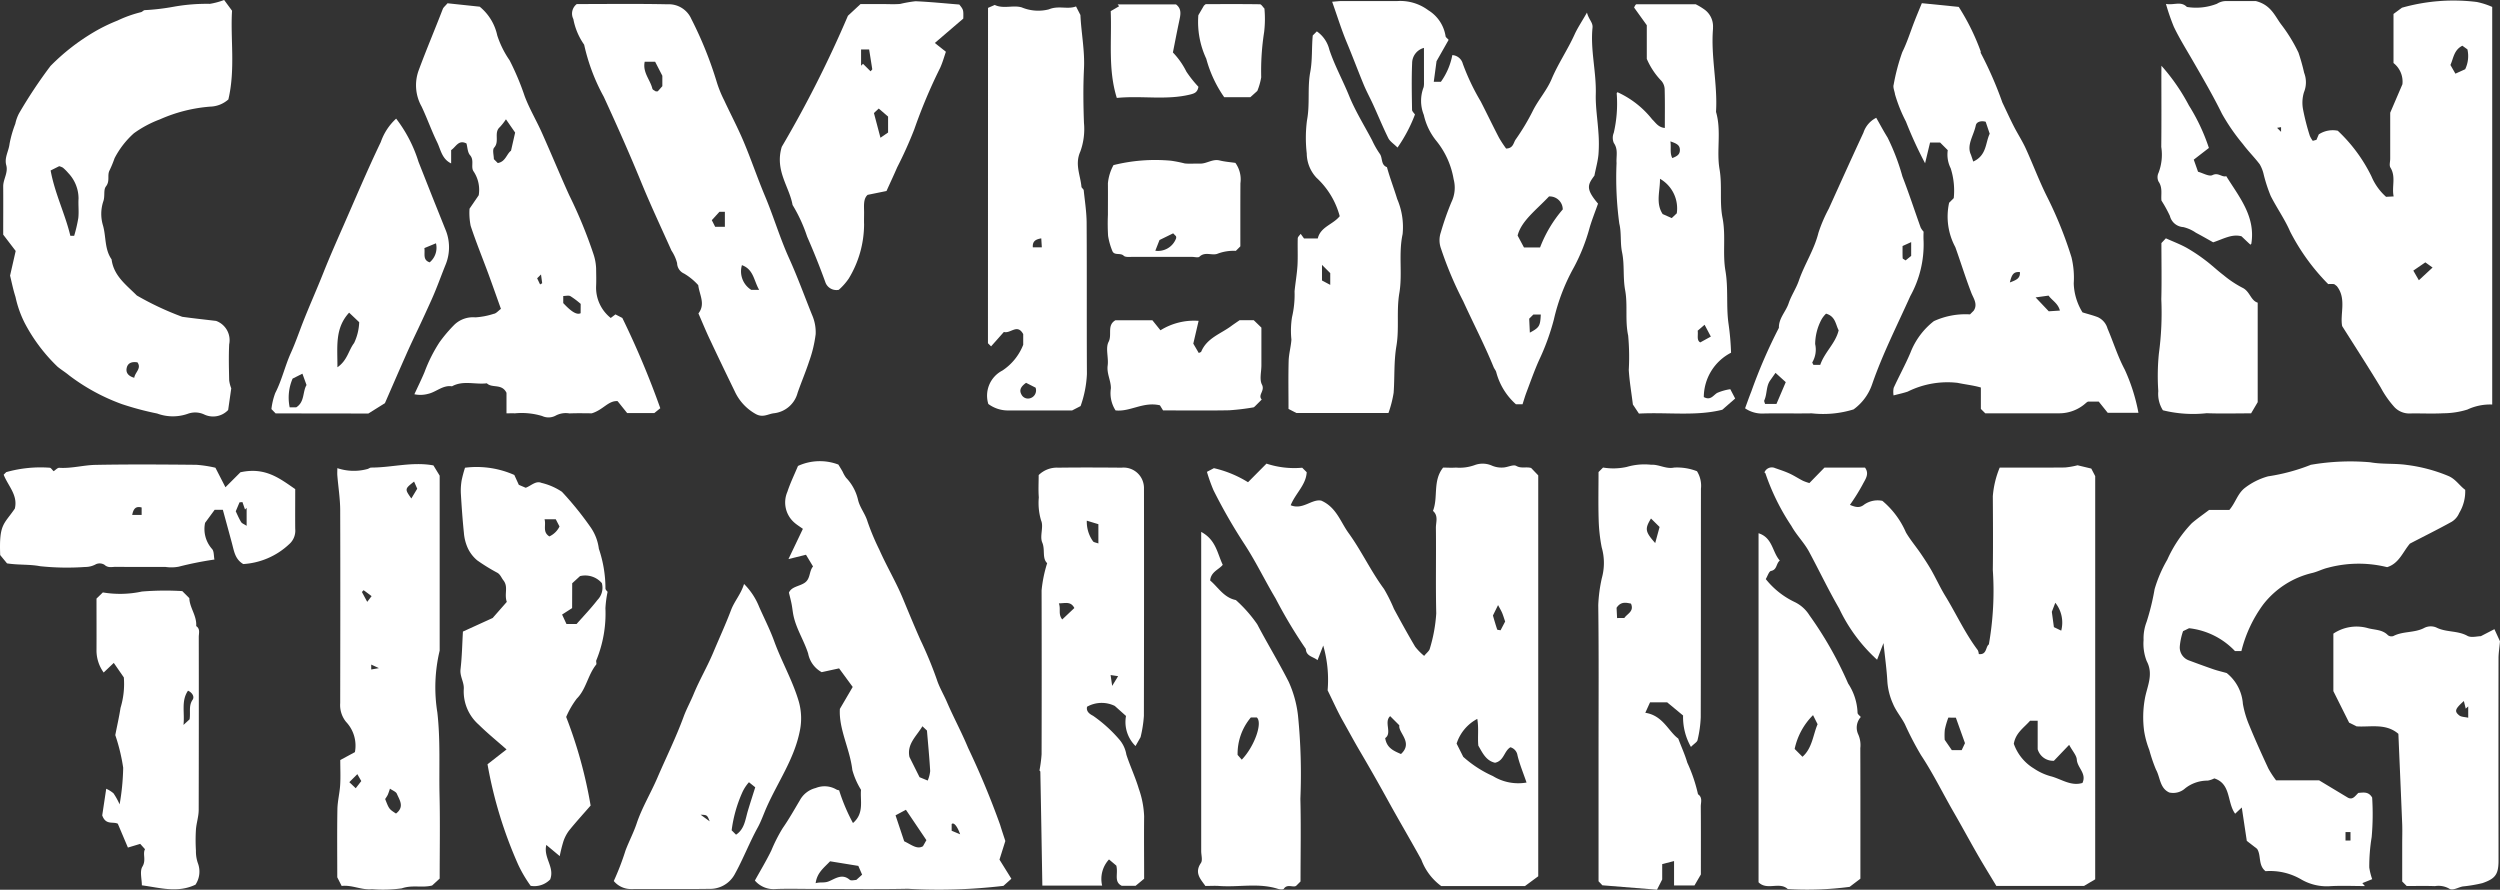
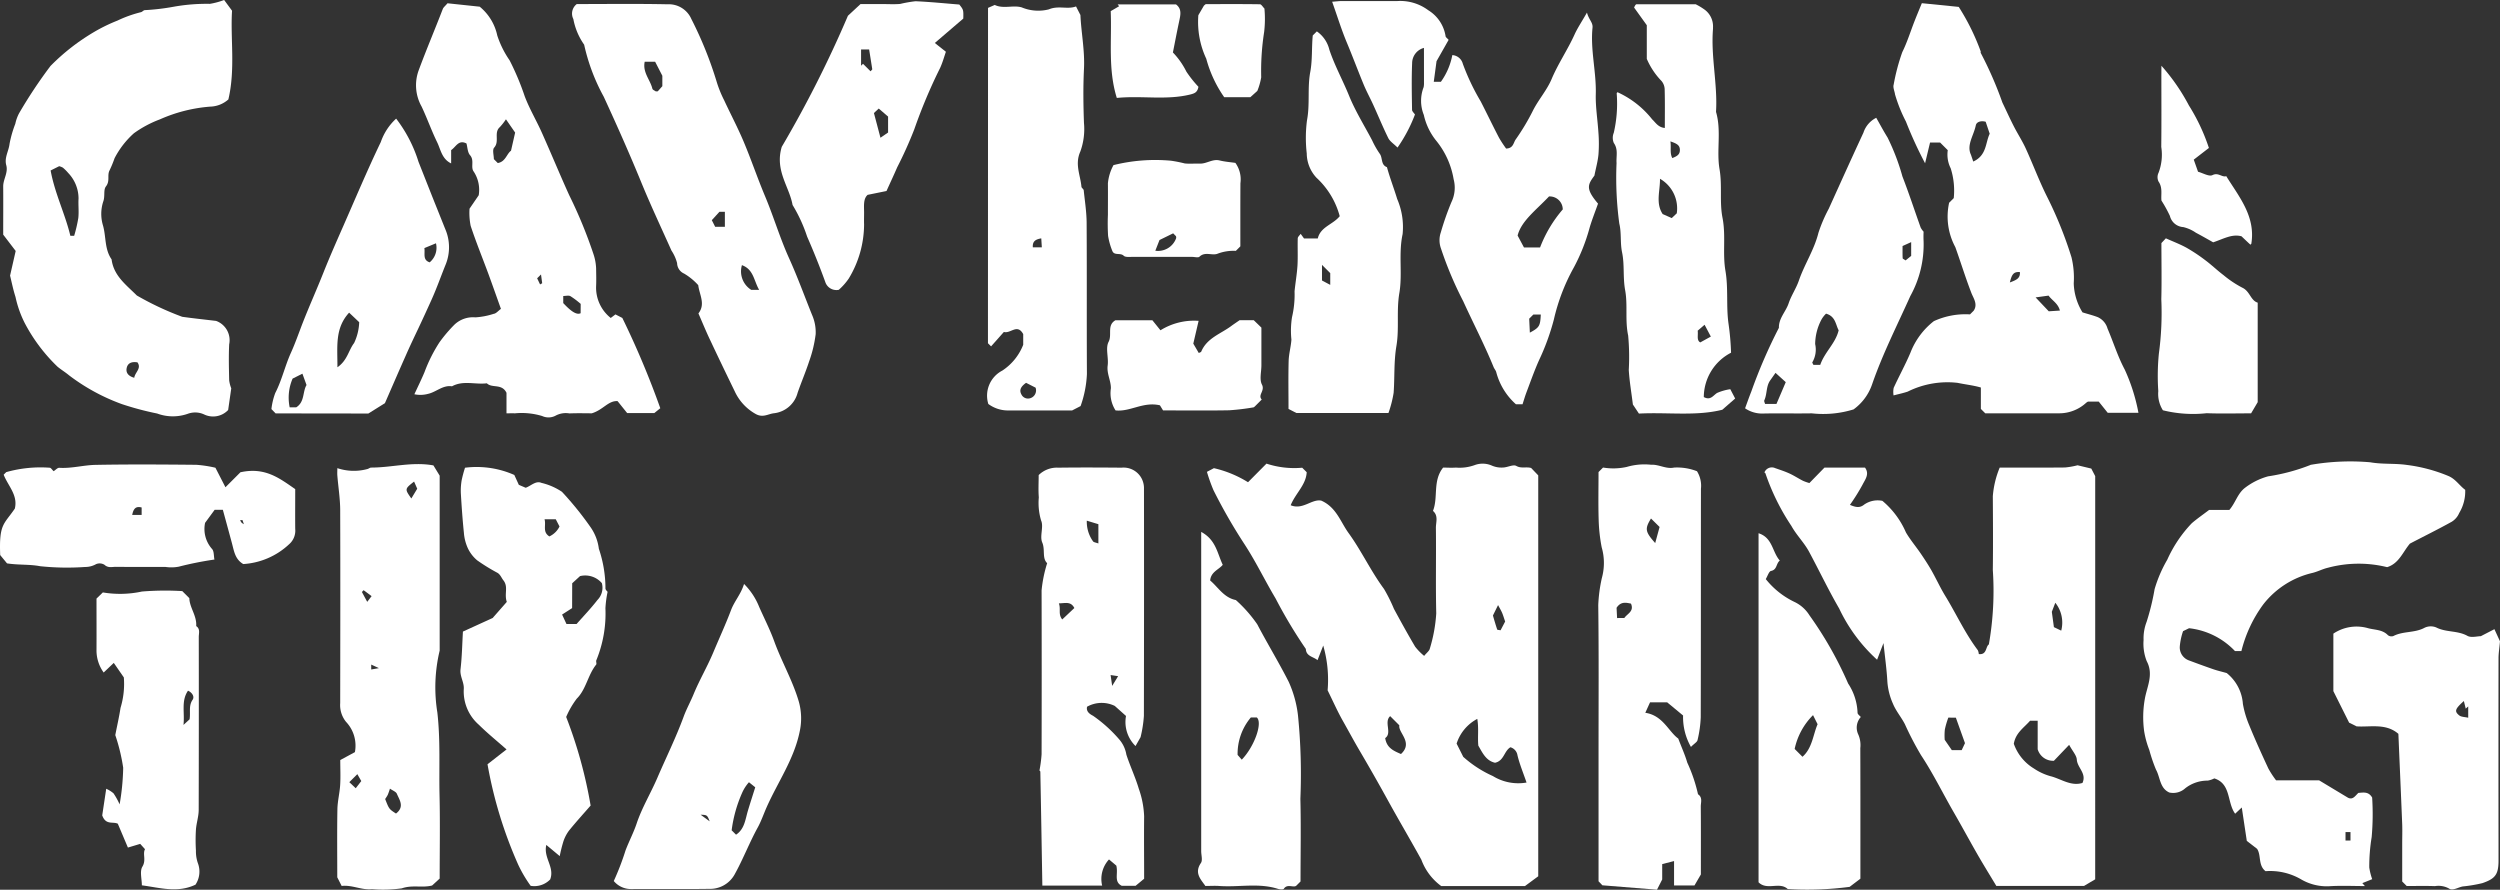
<svg xmlns="http://www.w3.org/2000/svg" width="170.871" height="60.81" viewBox="0 0 170.871 60.81">
  <rect x="0" y="0" width="170.871" height="60.81" fill="#333333" stroke="none" />
  <g id="Group_266" data-name="Group 266" transform="translate(-800.748 -28.062)">
    <path id="Path_127" data-name="Path 127" d="M890.8,73.182c-.3-.244-.78-.264-.8-.764a33.1,33.1,0,0,1-2.069-3.455c-.721-1.209-1.33-2.481-2.1-3.669a37,37,0,0,1-2.144-3.729,11.592,11.592,0,0,1-.447-1.253l.477-.252a7.667,7.667,0,0,1,2.331.962l1.262-1.272a6.052,6.052,0,0,0,2.442.28l.307.307c-.044.868-.765,1.442-1.095,2.257.825.342,1.44-.445,2.09-.315,1.03.452,1.311,1.448,1.863,2.21.886,1.222,1.522,2.608,2.426,3.827a10.957,10.957,0,0,1,.678,1.36c.47.869.947,1.735,1.45,2.586a3.941,3.941,0,0,0,.616.629c.167-.209.354-.339.388-.5a10.409,10.409,0,0,0,.438-2.4c-.046-1.952,0-3.907-.024-5.86,0-.383.182-.821-.2-1.149.37-.936-.032-2.05.694-2.961.276,0,.579.021.879,0a3.022,3.022,0,0,0,1.269-.167,1.562,1.562,0,0,1,1.188.033,1.658,1.658,0,0,0,.766.129c.308-.009.69-.227.9-.108.347.194.666.04,1.014.14l.485.506v27.4l-.905.668h-5.727a3.909,3.909,0,0,1-1.356-1.8c-.753-1.368-1.549-2.712-2.3-4.079q-.947-1.721-1.945-3.416c-.384-.655-.747-1.333-1.124-2-.36-.635-.655-1.306-1.038-2.081a8.484,8.484,0,0,0-.3-3.061Zm9.96,6.61a7.782,7.782,0,0,0,2.025,1.313,3.306,3.306,0,0,0,2.3.443c-.227-.664-.475-1.254-.621-1.868a.672.672,0,0,0-.482-.544c-.438.261-.434.929-1.051,1.059-.619-.137-.864-.693-1.142-1.17-.058-.594.04-1.168-.071-1.829a2.912,2.912,0,0,0-1.413,1.69ZM896.5,79.6c.866-.792-.21-1.467-.108-1.962l-.628-.628c-.449.4.156,1.158-.34,1.5.1.653.542.861,1.076,1.087Zm6.635-10.175-.347.706c.1.35.189.656.291.956.011.032.118.03.23.055l.314-.6c-.076-.219-.128-.4-.2-.575s-.175-.34-.284-.548Z" fill="#fff" />
    <path id="Path_128" data-name="Path 128" d="M943.951,88.162l-.763.452h-5.994c-.407-.678-.847-1.388-1.264-2.111-.557-.968-1.086-1.952-1.644-2.918-.751-1.3-1.407-2.653-2.24-3.91a21.164,21.164,0,0,1-1.1-2.112c-.247-.484-.608-.893-.82-1.409a4.475,4.475,0,0,1-.379-1.493c-.043-.823-.16-1.642-.265-2.646l-.438,1.139a11.172,11.172,0,0,1-2.591-3.5c-.736-1.269-1.364-2.591-2.057-3.88-.336-.625-.867-1.144-1.209-1.765a15.379,15.379,0,0,1-1.772-3.585c-.007-.029-.046-.049-.071-.073a.544.544,0,0,1,.733-.294c.329.116.663.223.979.368s.612.342.925.5a3.213,3.213,0,0,0,.436.153l1.03-1.056h2.771c.329.448,0,.824-.175,1.18a13.8,13.8,0,0,1-.855,1.368c.389.162.668.23.973-.02a1.612,1.612,0,0,1,1.245-.256,5.829,5.829,0,0,1,1.609,2.157c.291.5.677.954,1.007,1.437.254.372.5.748.726,1.139.33.581.607,1.194.955,1.763.753,1.23,1.351,2.552,2.224,3.71a.73.73,0,0,1,.068.266c.563.072.459-.511.688-.659a21.176,21.176,0,0,0,.271-5.088c.022-1.68.011-3.36,0-5.04a6.381,6.381,0,0,1,.471-1.958c1.512,0,2.986.008,4.459-.007a5.293,5.293,0,0,0,.862-.151l.938.225.268.516Zm-5.565-9.273a3.218,3.218,0,0,0,1.379,1.7,3.869,3.869,0,0,0,1.116.52c.732.18,1.4.712,2.2.466.3-.65-.349-1.034-.386-1.594-.019-.29-.282-.564-.524-1.01l-1.04,1.088a1.093,1.093,0,0,1-1.111-.789V77.323H939.5c-.411.472-.982.821-1.109,1.566Zm-4.472-1.779a5.46,5.46,0,0,0-.239.817,3.986,3.986,0,0,0-.009.7l.487.707h.673l.225-.479-.623-1.741Zm7.31-7.849-.237.618.142,1.046.5.24a2.169,2.169,0,0,0-.4-1.9Z" fill="#fff" />
-     <path id="Path_129" data-name="Path 129" d="M959.074,37.619l.158-.372a1.74,1.74,0,0,1,1.3-.249,10.72,10.72,0,0,1,2.3,3.116,3.88,3.88,0,0,0,1,1.4l.518-.027c-.142-.668.173-1.333-.221-1.973-.092-.149-.014-.4-.014-.609V35.766l.835-1.947a1.614,1.614,0,0,0-.61-1.449V29.015l.579-.426a12.923,12.923,0,0,1,5.112-.392,5.106,5.106,0,0,1,1.056.339V55.711a3.65,3.65,0,0,0-1.7.345,5.647,5.647,0,0,1-1.642.252c-.752.04-1.508,0-2.262.013a1.394,1.394,0,0,1-1.064-.417,6.7,6.7,0,0,1-.952-1.354c-.833-1.377-1.707-2.729-2.636-4.2-.16-.822.318-1.884-.371-2.738-.092-.064-.141-.122-.2-.133a2.6,2.6,0,0,0-.385,0,14.492,14.492,0,0,1-2.6-3.591c-.358-.831-.911-1.609-1.328-2.434A10.316,10.316,0,0,1,955.471,40a2.441,2.441,0,0,0-.273-.706c-.359-.478-.79-.9-1.148-1.381a13.725,13.725,0,0,1-1.436-2.079c-.622-1.264-1.328-2.471-2.03-3.688-.428-.741-.887-1.477-1.257-2.252a14.874,14.874,0,0,1-.54-1.564c.554.1,1.021-.209,1.431.207a3.912,3.912,0,0,0,2.058-.219,1.168,1.168,0,0,1,.648-.184h2c1.069.266,1.318,1.059,1.771,1.639a10.792,10.792,0,0,1,1.15,1.886,13.7,13.7,0,0,1,.388,1.381,1.8,1.8,0,0,1-.014,1.331,2.468,2.468,0,0,0-.055,1.2,15.9,15.9,0,0,0,.453,1.764,1.617,1.617,0,0,0,.206.353Zm10.165-4.825a2.08,2.08,0,0,0,.154-1.357l-.347-.25c-.588.3-.606.868-.815,1.316l.341.594Zm-2.723,13.2-.822.564.379.659.937-.869Zm-9.861-8.922v-.32l-.272.047Z" fill="#fff" />
    <path id="Path_130" data-name="Path 130" d="M953.944,72.561h-.44A5.1,5.1,0,0,0,950.368,71l-.411.2a4.335,4.335,0,0,0-.225,1.063.945.945,0,0,0,.59.924c.564.211,1.129.419,1.7.616.271.094.552.159.917.261a2.963,2.963,0,0,1,1.107,2.107,6.75,6.75,0,0,0,.434,1.462c.409,1,.852,1.977,1.306,2.953a6.483,6.483,0,0,0,.528.81h2.94l1.965,1.183c.338.181.5-.121.72-.324.332-.019.687-.115.942.319a17.8,17.8,0,0,1-.033,2.7,12.431,12.431,0,0,0-.164,2.078,4.234,4.234,0,0,0,.2.8l-.675.271.176.2c-.82,0-1.642-.041-2.459.013a3.471,3.471,0,0,1-1.871-.454,4.2,4.2,0,0,0-2.46-.576c-.522-.4-.284-1.095-.582-1.53l-.7-.541-.343-2.283-.453.427c-.565-.769-.267-2.045-1.425-2.415a1.571,1.571,0,0,1-.45.152,2.462,2.462,0,0,0-1.537.524,1.216,1.216,0,0,1-1.093.287c-.654-.3-.613-1.038-.906-1.563a10.884,10.884,0,0,1-.458-1.347,6.221,6.221,0,0,1-.351-1.282,7.146,7.146,0,0,1,.046-2.2c.142-.835.619-1.665.131-2.582a3.245,3.245,0,0,1-.216-1.443,3.133,3.133,0,0,1,.207-1.244,16.376,16.376,0,0,0,.546-2.234,9,9,0,0,1,.865-2.013,8.81,8.81,0,0,1,1.673-2.491c.345-.3.731-.564,1.187-.912h1.383c.412-.472.547-1.077,1.024-1.476a4.607,4.607,0,0,1,1.621-.82,13.233,13.233,0,0,0,2.867-.765.219.219,0,0,1,.09-.03,15.88,15.88,0,0,1,4.019-.168c.841.149,1.669.064,2.49.18a10.9,10.9,0,0,1,2.868.761c.5.216.75.658,1.143.943a2.856,2.856,0,0,1-.409,1.582,1.286,1.286,0,0,1-.513.6c-.943.524-1.91,1-2.856,1.494-.488.572-.747,1.361-1.56,1.609a8.1,8.1,0,0,0-4.046.041c-.369.085-.714.275-1.082.359a5.993,5.993,0,0,0-3.331,2.139A9.045,9.045,0,0,0,953.944,72.561ZM961.4,85.512v-.58h-.34v.58Z" fill="#fff" />
    <path id="Path_131" data-name="Path 131" d="M801.436,46.9l.384-1.685-.853-1.116c0-1.1.008-2.193,0-3.287-.005-.5.351-.942.209-1.458s.169-.965.224-1.456a7.629,7.629,0,0,1,.394-1.374,2.762,2.762,0,0,1,.256-.715,32.393,32.393,0,0,1,2.149-3.237,14.484,14.484,0,0,1,3.036-2.357,11.377,11.377,0,0,1,1.539-.745,8.364,8.364,0,0,1,1.614-.577c.089-.023.162-.128.249-.138a15.224,15.224,0,0,0,1.966-.23,12.8,12.8,0,0,1,2.49-.2,5,5,0,0,0,.974-.264l.541.734c-.12,1.892.238,3.991-.251,6.063a1.946,1.946,0,0,1-1.242.492,10.439,10.439,0,0,0-3.441.872,7.56,7.56,0,0,0-1.772.947,5.928,5.928,0,0,0-1.323,1.707,8.117,8.117,0,0,1-.364.877c-.139.328.057.688-.224,1.049-.191.245-.047.668-.189,1.042a2.725,2.725,0,0,0-.017,1.621c.223.77.1,1.628.59,2.324.141,1.126,1.007,1.751,1.726,2.47a20.159,20.159,0,0,0,3.1,1.455c.753.106,1.511.186,2.317.282a1.4,1.4,0,0,1,.894,1.6c-.04.821-.018,1.645,0,2.468a2.312,2.312,0,0,0,.142.54l-.212,1.481a1.416,1.416,0,0,1-1.662.294,1.46,1.46,0,0,0-1.094-.036,3.085,3.085,0,0,1-2.1-.019,20.286,20.286,0,0,1-2.409-.642,13.632,13.632,0,0,1-3.609-1.967c-.25-.209-.532-.379-.784-.586a11.563,11.563,0,0,1-2.243-2.982,7.291,7.291,0,0,1-.633-1.789C801.649,47.866,801.55,47.364,801.436,46.9Zm2.772-7.186c.287,1.574.994,2.975,1.348,4.463h.262a9.98,9.98,0,0,0,.282-1.211c.049-.438-.01-.887.016-1.329a2.53,2.53,0,0,0-.708-1.755,3.032,3.032,0,0,0-.362-.361,1.088,1.088,0,0,0-.253-.1Zm5.715,14.172c.049-.38.518-.641.218-1.058-.341-.055-.639.015-.727.355-.081.311.056.571.509.7Z" fill="#fff" />
-     <path id="Path_132" data-name="Path 132" d="M854.638,66.274l.986-2.066c-.221-.16-.426-.284-.6-.441a1.825,1.825,0,0,1-.46-2.089c.195-.6.477-1.173.725-1.769a3.573,3.573,0,0,1,2.76-.095c.1.163.2.325.293.489a2.12,2.12,0,0,0,.236.414,3.224,3.224,0,0,1,.817,1.515c.125.532.494.947.649,1.483a16.3,16.3,0,0,0,.807,1.924c.5,1.133,1.141,2.2,1.613,3.343.387.937.776,1.873,1.185,2.8a27.362,27.362,0,0,1,1.129,2.724c.167.525.473,1.032.7,1.558.451,1.048,1,2.054,1.435,3.108a56.576,56.576,0,0,1,2.191,5.263c.109.364.233.724.357,1.108l-.4,1.272.813,1.308-.542.486a37.711,37.711,0,0,1-6.539.2c-2.193.044-4.388.01-6.582.01-.823,0-1.646-.024-2.468.008a1.673,1.673,0,0,1-1.4-.581c.368-.665.778-1.344,1.124-2.055a10.893,10.893,0,0,1,.778-1.529c.424-.607.788-1.256,1.164-1.888a1.7,1.7,0,0,1,1.093-.853,1.6,1.6,0,0,1,1.417.105.621.621,0,0,0,.181.051,12.71,12.71,0,0,0,.947,2.238c.788-.67.479-1.547.551-2.269a5.19,5.19,0,0,1-.594-1.354c-.168-1.454-.933-2.785-.852-4.178l.877-1.5-.931-1.27-1.19.259a1.841,1.841,0,0,1-.924-1.274c-.279-.88-.8-1.658-1-2.577-.055-.255-.077-.511-.124-.765s-.114-.5-.19-.819c.174-.41.7-.426,1.063-.664.424-.277.3-.786.585-1.126l-.482-.8Zm8.27,13.526.69,1.382.558.23a2.262,2.262,0,0,0,.168-.65c-.053-.926-.143-1.85-.22-2.768l-.311-.294c-.4.678-1.074,1.211-.885,2.1Zm-6.416,8.629c.321-.1.568,0,.888-.123.436-.169.915-.57,1.443-.113.1.083.326.012.449.012l.4-.361-.259-.6-1.93-.314c-.417.442-.894.777-.987,1.5Zm7.574-2.944-1.4-2.076-.709.379.592,1.774c.51.243.88.575,1.282.338Zm2.306-.4c-.188-.547-.437-.846-.58-.7v.457Z" fill="#fff" />
    <path id="Path_133" data-name="Path 133" d="M834.986,49.173c-.295-.824-.567-1.6-.852-2.378-.406-1.1-.851-2.186-1.218-3.3a4.458,4.458,0,0,1-.076-1.17l.628-.919a2.273,2.273,0,0,0-.337-1.608c-.238-.3.06-.771-.257-1.13-.171-.194-.171-.538-.243-.8-.549-.278-.711.23-1.048.454v.909c-.634-.3-.717-.957-.956-1.446-.386-.791-.683-1.634-1.061-2.437a2.969,2.969,0,0,1-.222-2.423c.525-1.428,1.121-2.827,1.667-4.246.045-.118.167-.207.324-.393l2.2.233a3.468,3.468,0,0,1,1.2,1.967,6.533,6.533,0,0,0,.844,1.7,17.924,17.924,0,0,1,1.031,2.453c.323.857.8,1.656,1.175,2.495.634,1.416,1.224,2.852,1.866,4.265a31.738,31.738,0,0,1,1.664,4.044,3.473,3.473,0,0,1,.176.952c.006.411.019.823,0,1.234a2.644,2.644,0,0,0,1,2.166l.322-.244.471.243a59.4,59.4,0,0,1,2.594,6.169l-.409.332h-1.855l-.656-.817c-.632-.044-.987.6-1.761.833-.371,0-.952-.017-1.532.007a1.467,1.467,0,0,0-.966.166,1.035,1.035,0,0,1-.893.013,4.822,4.822,0,0,0-1.879-.183c-.169-.015-.341,0-.561,0V54.909c-.322-.655-.984-.294-1.342-.649-.792.1-1.619-.217-2.383.206-.628-.1-1.074.393-1.642.517a2,2,0,0,1-.929.026c.245-.531.483-1.012.69-1.506a10.316,10.316,0,0,1,1.025-2.045,9.848,9.848,0,0,1,1.022-1.205,1.837,1.837,0,0,1,1.431-.5,5.047,5.047,0,0,0,1.252-.241C834.659,49.493,834.8,49.308,834.986,49.173Zm.343-12.957a4.163,4.163,0,0,1-.419.535c-.43.378,0,.974-.386,1.4-.136.149-.022.525-.022.786l.268.268c.53-.084.607-.628.905-.842l.282-1.24Zm5.108,12.616a5.66,5.66,0,0,0-.7-.527c-.123-.068-.316-.012-.492-.012v.484c.56.6.924.821,1.188.694Zm-2.976-1.749.2.419.145-.081-.081-.6Z" fill="#fff" />
    <path id="Path_134" data-name="Path 134" d="M935.4,49.544l.245-.245c.3-.441-.019-.86-.154-1.207-.4-1.034-.727-2.1-1.1-3.139a4.4,4.4,0,0,1-.423-3.034l.316-.316a5.041,5.041,0,0,0-.209-2.037,2.085,2.085,0,0,1-.2-1.239l-.522-.522h-.689l-.34,1.416a27.925,27.925,0,0,1-1.309-2.851,10.186,10.186,0,0,1-.744-1.852c-.03-.225-.154-.475-.094-.67a13.849,13.849,0,0,1,.589-2.222c.336-.678.56-1.411.837-2.118.15-.383.309-.763.5-1.228l2.522.253a15.413,15.413,0,0,1,1.5,3.041c.011.03-.012.077,0,.1a25.651,25.651,0,0,1,1.482,3.394c.261.543.509,1.092.783,1.628.26.51.576.994.814,1.513.5,1.093.919,2.227,1.458,3.3a27.072,27.072,0,0,1,1.67,4.142,5.937,5.937,0,0,1,.153,1.776,3.983,3.983,0,0,0,.6,1.986c.376.116.717.2,1.043.326a1.216,1.216,0,0,1,.666.778c.4.932.694,1.9,1.174,2.8a12.612,12.612,0,0,1,.939,2.959h-2.1l-.613-.765h-.736a.77.77,0,0,0-.129.085,2.714,2.714,0,0,1-1.861.715c-1.678.009-3.356,0-5.031,0l-.3-.3V54.548c-.522-.152-1.066-.208-1.6-.32a6.1,6.1,0,0,0-3.4.6c-.293.1-.6.163-.967.26a1.438,1.438,0,0,1,.009-.519c.37-.807.8-1.587,1.144-2.4a5.031,5.031,0,0,1,1.6-2.157,5.18,5.18,0,0,1,2.476-.462Zm.217-10.44c.932-.427.826-1.291,1.124-1.9l-.275-.82c-.289-.084-.621-.013-.675.245-.146.71-.647,1.349-.331,2.012Zm5.143,9.163-.882.122.9.95.761-.05c-.13-.5-.532-.685-.774-1.022Zm-2.641-.9c.472-.175.711-.29.688-.707-.447-.045-.565.188-.688.707Z" fill="#fff" />
    <path id="Path_135" data-name="Path 135" d="M898.073,31.335a1.084,1.084,0,0,0-.808,1.039c-.045,1.061-.021,2.125-.006,3.188,0,.11.128.218.2.326a10.346,10.346,0,0,1-1.192,2.26c-.27-.268-.521-.422-.631-.645-.379-.766-.7-1.559-1.058-2.338-.2-.433-.428-.851-.612-1.29-.4-.964-.764-1.946-1.168-2.911-.368-.878-.646-1.793-1-2.783.286-.021.474-.047.663-.048,1.269,0,2.537,0,3.806,0a3.2,3.2,0,0,1,2.1.628,2.535,2.535,0,0,1,1.183,1.767c0,.077.118.15.21.258l-.827,1.459-.189,1.407h.487a4.6,4.6,0,0,0,.781-1.824.793.793,0,0,1,.717.593A15.359,15.359,0,0,0,901.956,35c.42.82.818,1.651,1.243,2.468a8.039,8.039,0,0,0,.49.748c.5-.016.495-.4.653-.621a15.212,15.212,0,0,0,1.182-1.977c.374-.742.952-1.389,1.273-2.149.448-1.062,1.1-2.01,1.571-3.052.206-.452.489-.87.847-1.495.125.488.416.674.38,1.027-.155,1.525.264,3.02.223,4.544-.024.895.132,1.794.184,2.692A9.588,9.588,0,0,1,910,38.625c-.042.451-.168.893-.277,1.441-.463.627-.611.9.248,1.914-.2.563-.412,1.094-.574,1.64a12.846,12.846,0,0,1-1.087,2.736,13.445,13.445,0,0,0-1.359,3.55,15.913,15.913,0,0,1-1.012,2.775c-.323.722-.585,1.472-.866,2.213-.1.268-.179.544-.262.8h-.45a4.444,4.444,0,0,1-1.351-2.211c-.039-.119-.132-.22-.179-.337-.624-1.528-1.389-2.991-2.072-4.491a24.88,24.88,0,0,1-1.517-3.592,1.663,1.663,0,0,1-.015-1.123,19.113,19.113,0,0,1,.724-2.064,2.257,2.257,0,0,0,.15-1.566,5.63,5.63,0,0,0-1.165-2.6,4.292,4.292,0,0,1-.873-1.794,2.581,2.581,0,0,1-.01-1.9,1.407,1.407,0,0,0,.022-.3c0-.137,0-.274,0-.411Zm8.548,10.153c-.86.916-1.9,1.676-2.146,2.674l.434.814h1.1a8.751,8.751,0,0,1,1.551-2.6.891.891,0,0,0-.94-.887ZM905.55,49.56l-.284.284.044.954c.654-.352.71-.449.749-1.238Z" fill="#fff" />
    <path id="Path_136" data-name="Path 136" d="M848.484,49.483c.5-.638.069-1.266-.012-1.93a4.085,4.085,0,0,0-.965-.791.8.8,0,0,1-.48-.716,2.867,2.867,0,0,0-.386-.859c-.685-1.532-1.4-3.05-2.038-4.6-.815-1.994-1.689-3.959-2.591-5.916a13.308,13.308,0,0,1-1.338-3.555,4.448,4.448,0,0,1-.738-1.751.821.821,0,0,1,.234-1.026c2.031,0,4.115-.028,6.2.016A1.682,1.682,0,0,1,848,29.359a26.1,26.1,0,0,1,1.739,4.317,7.759,7.759,0,0,0,.5,1.231c.44.949.931,1.875,1.337,2.837.516,1.225.941,2.488,1.456,3.713.589,1.4,1.019,2.866,1.646,4.25.576,1.27,1.05,2.58,1.57,3.871a2.969,2.969,0,0,1,.25,1.323,8.677,8.677,0,0,1-.447,1.863c-.237.722-.536,1.422-.786,2.141a1.886,1.886,0,0,1-1.6,1.4c-.419.04-.768.341-1.287.041a3.392,3.392,0,0,1-1.408-1.529c-.554-1.14-1.106-2.282-1.644-3.429C849.036,50.79,848.785,50.174,848.484,49.483Zm-2.958-17.2h-.714c-.153.73.378,1.231.525,1.84.018.075.144.126.225.18.024.016.067,0,.144,0l.312-.351V33.24Zm7.11,15.593c-.368-.629-.375-1.4-1.178-1.691a1.493,1.493,0,0,0,.638,1.691Zm-2.344-4.313V42.537h-.37l-.523.574.229.451Z" fill="#fff" />
    <path id="Path_137" data-name="Path 137" d="M824.1,88.616l-.3-.592c0-1.492-.018-3.069.009-4.644.009-.555.154-1.107.189-1.664s.007-1.1.007-1.706l1-.541A2.362,2.362,0,0,0,824.4,77.4a1.819,1.819,0,0,1-.4-1.281c.007-4.388.014-8.776,0-13.165,0-.795-.13-1.589-.195-2.383-.013-.165,0-.331,0-.512a3.539,3.539,0,0,0,2.052.061c.091-.021.176-.1.264-.1,1.407,0,2.8-.414,4.251-.148l.427.7V72.528a10.792,10.792,0,0,0-.159,4.229c.217,1.9.107,3.788.15,5.68s.009,3.771.009,5.673l-.518.475c-.665.174-1.352-.058-2.069.194a9.312,9.312,0,0,1-2.04.059C825.454,88.908,824.806,88.53,824.1,88.616Zm3.713-4.948c.6-.464.24-.924.061-1.351-.061-.145-.288-.221-.474-.353a4.4,4.4,0,0,1-.15.426,2.577,2.577,0,0,1-.177.283c.267.687.267.687.741.994Zm1.052-21.54.4-.663-.215-.489c-.645.506-.645.508-.19,1.153Zm-4.241,19.394.438.415.379-.491-.269-.472ZM825.6,68.4l-.117.123.363.674.3-.39Zm.52,5.085v.335l.526-.092Z" fill="#fff" />
    <path id="Path_138" data-name="Path 138" d="M916.321,79.113a4.114,4.114,0,0,1-.537-2.148l-1.088-.9h-1.17l-.325.715c1.208.183,1.579,1.271,2.253,1.762.24.632.466,1.126.616,1.642a10.617,10.617,0,0,1,.734,2.164c.329.22.188.557.19.844.013,1.542.006,3.083.006,4.637l-.439.755h-1.394v-1.67l-.81.207v1.05l-.357.7-3.733-.3-.261-.275v-9c0-3.289.023-6.578-.02-9.866a10.226,10.226,0,0,1,.247-1.864,3.862,3.862,0,0,0-.013-2.1,11.516,11.516,0,0,1-.206-1.866c-.033-1.094-.009-2.189-.009-3.273l.309-.309a4.258,4.258,0,0,0,1.616-.041,4.291,4.291,0,0,1,1.681-.149c.519-.033,1.012.309,1.559.192a3.731,3.731,0,0,1,1.563.249,1.875,1.875,0,0,1,.272,1.2c-.007,5.207,0,10.415-.014,15.622a8,8,0,0,1-.219,1.553C916.745,78.779,916.555,78.878,916.321,79.113ZM913.591,63.5c-.434.714-.4.9.287,1.68l.3-1.1Zm-1.822,6.8c.194-.293.686-.448.454-.981-.35-.076-.7-.152-.985.285l.035.7Z" fill="#fff" />
    <path id="Path_139" data-name="Path 139" d="M876.071,88.592h-4.08c-.044-2.609-.087-5.193-.137-7.777,0-.053-.074-.1-.061-.086a8.984,8.984,0,0,0,.146-1.115q.015-5.6,0-11.2a9.022,9.022,0,0,1,.381-1.86c-.361-.34-.123-.917-.336-1.412-.187-.433.113-1.079-.079-1.506a4.2,4.2,0,0,1-.156-1.578c-.04-.509-.009-1.023-.009-1.526a1.778,1.778,0,0,1,1.346-.505c1.438-.019,2.877-.013,4.315,0a1.394,1.394,0,0,1,1.4.788,1.463,1.463,0,0,1,.136.558q.011,7.809-.006,15.618a8.39,8.39,0,0,1-.227,1.455l-.345.607a2.3,2.3,0,0,1-.65-2.056l-.769-.687a2.042,2.042,0,0,0-1.892.055c-.083.348.219.521.412.622a9.584,9.584,0,0,1,1.792,1.619,2.109,2.109,0,0,1,.481,1.033c.253.781.609,1.526.846,2.321a6.339,6.339,0,0,1,.369,1.9c-.016,1.4,0,2.808,0,4.262l-.583.483h-.947c-.558-.278-.229-.824-.371-1.38l-.5-.422a1.963,1.963,0,0,0-.468,1.791Zm-1.042-24.943a2.305,2.305,0,0,0,.422,1.407c.053.078.207.088.37.151V63.89ZM873.117,69.3c.154.38-.065.737.234,1.1l.828-.781c-.244-.467-.6-.328-1.063-.317Zm3.539,4.9.107.742.407-.665Z" fill="#fff" />
    <path id="Path_140" data-name="Path 140" d="M835.387,69.2c-.19-.543.125-1.023-.235-1.476-.13-.164-.2-.386-.4-.508a12.657,12.657,0,0,1-1.389-.856,2.439,2.439,0,0,1-.651-.854,3.118,3.118,0,0,1-.257-1.022c-.092-.895-.155-1.793-.208-2.691a4.183,4.183,0,0,1,.054-.9,8.437,8.437,0,0,1,.23-.863,6.358,6.358,0,0,1,3.37.495l.308.675.47.2c-.013.005.035-.013.082-.034.322-.142.634-.456.995-.3a4.287,4.287,0,0,1,1.4.61,22.055,22.055,0,0,1,1.936,2.39,3.284,3.284,0,0,1,.586,1.5,8.444,8.444,0,0,1,.452,2.7c-.012.1.126.216.146.247a7.423,7.423,0,0,0-.148,1.124,8.412,8.412,0,0,1-.621,3.552c-.037.087.038.238-.013.3-.568.708-.685,1.689-1.323,2.322a5.892,5.892,0,0,0-.726,1.254,31.078,31.078,0,0,1,1.671,6.056c-.485.557-1,1.121-1.479,1.714a2.6,2.6,0,0,0-.39.761,9.882,9.882,0,0,0-.242.98l-.918-.765c-.21.891.586,1.508.265,2.359a1.511,1.511,0,0,1-1.333.438,8.891,8.891,0,0,1-.85-1.441,29.38,29.38,0,0,1-2.1-6.869l1.3-1.014c-.657-.582-1.3-1.1-1.885-1.679a3.029,3.029,0,0,1-1.038-2.446c.035-.468-.28-.863-.221-1.357.1-.855.114-1.722.163-2.573l2.032-.928Zm4.464.425-.685.441.3.647h.689c.478-.543.984-1.069,1.428-1.644a1.19,1.19,0,0,0,.3-1.152,1.5,1.5,0,0,0-1.491-.479l-.535.49Zm-1.555-4.9a1.436,1.436,0,0,0,.694-.679l-.255-.491h-.768c.119.415-.157.863.329,1.171Z" fill="#fff" />
    <path id="Path_141" data-name="Path 141" d="M868.278,28.6l.46-.2c.587.287,1.259-.007,1.844.167a2.933,2.933,0,0,0,1.856.134c.661-.279,1.274.024,1.855-.2l.3.588c.053,1.2.306,2.428.243,3.681-.061,1.231-.045,2.468,0,3.7a4.492,4.492,0,0,1-.252,1.956c-.386.862.008,1.606.079,2.4.008.084.146.156.155.24.079.759.2,1.519.2,2.279.021,3.427,0,6.854.019,10.281a7.486,7.486,0,0,1-.432,2.19l-.58.3c-1.389,0-2.862,0-4.334,0a2.256,2.256,0,0,1-1.393-.443,1.929,1.929,0,0,1,.959-2.283,3.743,3.743,0,0,0,1.426-1.763v-.73c-.41-.741-.859-.012-1.322-.146l-.874.985-.214-.214Zm2.6,25.627c-.307.223-.5.458-.321.79a.5.5,0,0,0,.6.264.557.557,0,0,0,.371-.723Zm.461-9.262h.616l-.038-.611c-.391.067-.609.2-.577.611Z" fill="#fff" />
    <path id="Path_142" data-name="Path 142" d="M919.064,52.169A3.428,3.428,0,0,0,917.2,55.2c.464.252.637-.112.911-.282a3.566,3.566,0,0,1,.9-.255l.333.637-.878.767c-1.8.454-3.733.16-5.7.263l-.413-.621c-.105-.851-.236-1.6-.281-2.36A16.028,16.028,0,0,0,912.031,51c-.224-1.042-.02-2.093-.206-3.1-.161-.872-.035-1.751-.21-2.586-.14-.668-.033-1.344-.191-1.973a23.339,23.339,0,0,1-.187-4.135c-.034-.455.127-.924-.184-1.367a.891.891,0,0,1-.006-.7,8.9,8.9,0,0,0,.2-2.695c0-.028.033-.054.051-.081a6.377,6.377,0,0,1,2.376,1.86c.233.214.4.54.862.586,0-.9.014-1.744-.01-2.59a.932.932,0,0,0-.214-.619,4.98,4.98,0,0,1-1.008-1.514v-2.3l-.868-1.208a1.3,1.3,0,0,1,.087-.167c.021-.025.051-.058.077-.058,1.369,0,2.738,0,4.046,0a4.371,4.371,0,0,1,.626.38,1.416,1.416,0,0,1,.557,1.206c0,.034,0,.069,0,.1-.155,1.9.323,3.774.206,5.672.382,1.292.02,2.636.241,3.918.192,1.114-.009,2.235.2,3.307.241,1.215,0,2.436.2,3.617.21,1.213.045,2.426.211,3.616a17.8,17.8,0,0,1,.176,2.014Zm-4.859-11.888c.014.828-.31,1.665.184,2.412l.62.275.344-.326a2.33,2.33,0,0,0-1.148-2.361Zm2.751,11.186.725-.4-.427-.808-.472.406c.045.315-.089.651.175.8Zm-2.038-13.741c.063.451-.052.793.129,1.141.3-.121.521-.226.518-.557s-.216-.436-.645-.584Z" fill="#fff" />
    <path id="Path_143" data-name="Path 143" d="M964.674,78.22c-.852-.742-1.924-.449-2.854-.512l-.513-.253L960.23,75.3V71.37A2.843,2.843,0,0,1,962.61,71c.446.121.976.087,1.347.475a.4.4,0,0,0,.373.06c.669-.349,1.462-.2,2.134-.567a.982.982,0,0,1,.794-.022c.673.348,1.46.2,2.133.575.26.145.669.024.915.024l.931-.48.381.829c-.04.465-.1.81-.1,1.156q-.009,6.326,0,12.652c0,.411,0,.823,0,1.234-.009.907-.24,1.189-1.1,1.486a9.68,9.68,0,0,1-1.352.228c-.313.062-.691.315-.928.144a1.477,1.477,0,0,0-.965-.167c-.648-.023-1.3-.007-1.929-.007l-.309-.309V85.737c0-.446.015-.892,0-1.337C964.852,82.339,964.761,80.278,964.674,78.22Zm4.475-2.244c-.607.544-.659.7-.322.978.14.117.387.108.62.164v-.773l-.17.15Z" fill="#fff" />
    <path id="Path_144" data-name="Path 144" d="M890.473,30.486l.279-.279a2.127,2.127,0,0,1,.855,1.252c.363,1.087.917,2.086,1.346,3.142s1.04,2.035,1.574,3.046a6,6,0,0,0,.517.913c.224.286.063.768.5.927.2.735.479,1.447.7,2.178a4.849,4.849,0,0,1,.37,2.4c-.291,1.343,0,2.709-.222,4.022-.208,1.216,0,2.432-.2,3.615-.182,1.075-.114,2.14-.191,3.206a7.737,7.737,0,0,1-.354,1.381h-6.293l-.538-.277c0-1.091-.02-2.186.009-3.28.013-.487.156-.969.189-1.457a5.941,5.941,0,0,1,.04-1.529,6.757,6.757,0,0,0,.175-1.776c.059-.589.163-1.175.2-1.765.034-.614,0-1.233.018-1.848,0-.11.138-.216.2-.313l.229.317h.94c.186-.8,1.045-.953,1.5-1.523a5.51,5.51,0,0,0-1.586-2.625,2.464,2.464,0,0,1-.668-1.667,9.266,9.266,0,0,1,.016-2.255c.211-1.106.022-2.231.223-3.3C890.457,32.147,890.391,31.326,890.473,30.486Zm1.195,16.243-.564-.564v1.068l.564.3Z" fill="#fff" />
    <path id="Path_145" data-name="Path 145" d="M842.7,88.275a17.909,17.909,0,0,0,.8-2.081c.233-.62.549-1.211.762-1.847.359-1.074.96-2.065,1.411-3.112.6-1.395,1.275-2.757,1.8-4.187.194-.529.474-1.032.691-1.562.4-.966.935-1.873,1.338-2.836s.844-1.916,1.211-2.888c.234-.622.677-1.085.889-1.788a4.647,4.647,0,0,1,1.032,1.564c.344.78.737,1.544,1.029,2.349.508,1.4,1.264,2.694,1.684,4.133a4.221,4.221,0,0,1,.052,2.07c-.383,1.864-1.486,3.424-2.246,5.129-.207.464-.376.965-.608,1.387-.584,1.061-1.012,2.193-1.6,3.245a1.91,1.91,0,0,1-1.725.963c-1.781.026-3.562,0-5.343.013a1.524,1.524,0,0,1-1.181-.552Zm9.238-6.749a2.759,2.759,0,0,0-.474.74,9.176,9.176,0,0,0-.709,2.546l.3.3c.574-.379.629-1.016.8-1.6.164-.554.344-1.1.512-1.64ZM849.255,84.2c-.174-.436-.174-.436-.623-.455Z" fill="#fff" />
    <path id="Path_146" data-name="Path 146" d="M920.942,88.365V64.508c.972.309.932,1.291,1.454,1.867-.267.206-.174.625-.6.71-.146.029-.234.349-.361.556a5.591,5.591,0,0,0,1.984,1.573,2.428,2.428,0,0,1,1,.9,25.412,25.412,0,0,1,2.646,4.665,3.875,3.875,0,0,1,.644,2c0,.1.149.2.222.289a1.087,1.087,0,0,0-.188,1.161,1.8,1.8,0,0,1,.154.965c.011,2.945.006,5.89.006,8.924l-.736.56a22.278,22.278,0,0,1-4.229.15C922.368,88.3,921.527,88.95,920.942,88.365Zm3.724-11.425a4.612,4.612,0,0,0-1.256,2.311l.534.535c.671-.578.732-1.542,1.034-2.223Z" fill="#fff" />
    <path id="Path_147" data-name="Path 147" d="M928.987,36.115c.269.472.505.918.772,1.345a14.966,14.966,0,0,1,1.017,2.663c.447,1.152.83,2.329,1.247,3.493a1.451,1.451,0,0,0,.2.283,6.3,6.3,0,0,0,0,.661,7.268,7.268,0,0,1-.908,3.737c-.894,1.992-1.887,3.942-2.605,6.013a3.514,3.514,0,0,1-1.274,1.734,7.027,7.027,0,0,1-2.856.269c-1.1.02-2.193-.01-3.289.012a2.06,2.06,0,0,1-1.27-.356c.137-.371.272-.761.425-1.144a35.323,35.323,0,0,1,1.887-4.358c-.017-.652.475-1.1.667-1.678.18-.537.518-1.021.7-1.557.383-1.11,1.048-2.1,1.334-3.254a10.021,10.021,0,0,1,.71-1.656c.784-1.731,1.563-3.464,2.365-5.187a1.741,1.741,0,0,1,.87-1.019ZM925.556,49.5a1.743,1.743,0,0,0-.318.411,3.664,3.664,0,0,0-.427,1.666,1.718,1.718,0,0,1-.192,1.247c-.019.025.044.111.072.176h.468c.3-.878,1.049-1.473,1.258-2.364-.207-.374-.206-.951-.861-1.136Zm-3.389,6.169.635-1.488-.7-.635c-.148.21-.256.364-.365.518-.288.405-.2.924-.4,1.357-.031.066.035.179.051.249Zm8.618-10.792c0,.3-.006.564.007.832,0,.04.093.075.2.152l.382-.309v-.941Z" fill="#fff" />
    <path id="Path_148" data-name="Path 148" d="M819.584,56.317l-.285-.294a4.628,4.628,0,0,1,.263-1.1c.453-.88.664-1.848,1.068-2.744.3-.663.539-1.352.8-2.03.45-1.149.956-2.276,1.412-3.423.43-1.084.906-2.159,1.377-3.231.84-1.913,1.651-3.839,2.556-5.725a3.889,3.889,0,0,1,1.049-1.6,9.444,9.444,0,0,1,1.529,2.954c.41,1.029.811,2.062,1.225,3.089.2.5.4,1,.6,1.5a3.138,3.138,0,0,1,.045,2.393c-.334.82-.624,1.657-.991,2.467-.287.635-.576,1.268-.875,1.9s-.6,1.259-.88,1.9c-.476,1.07-.94,2.145-1.421,3.246l-1.132.707Zm4.221-3.149c.69-.473.765-1.17,1.145-1.659a3.6,3.6,0,0,0,.349-1.425l-.689-.653c-.989,1.079-.79,2.32-.8,3.736Zm-3.058.771a3.288,3.288,0,0,0-.2,1.965h.444c.594-.367.43-1.067.708-1.525l-.281-.777Zm9.8-9.249-.793.328c.054.4-.128.81.361.975a1.3,1.3,0,0,0,.432-1.3Z" fill="#fff" />
    <path id="Path_149" data-name="Path 149" d="M861.339,41.117l-1.291.263c-.305.275-.242.749-.241,1.208,0,.274-.01.549,0,.823a7.179,7.179,0,0,1-1.043,3.681,4.115,4.115,0,0,1-.686.778.8.8,0,0,1-.929-.551c-.379-1.044-.79-2.071-1.237-3.089a10.411,10.411,0,0,0-.993-2.159c-.225-1.266-1.226-2.351-.739-3.973a78.441,78.441,0,0,0,4.523-8.959l.861-.8h1.473c.411,0,.825.027,1.233-.008a8.882,8.882,0,0,1,1.046-.184c1,.042,1.994.145,3,.225.275.352.289.35.271.96L864.641,31l.758.6c-.113.323-.221.723-.39,1.094a36.181,36.181,0,0,0-1.771,4.207,27.794,27.794,0,0,1-1.17,2.6C861.856,39.994,861.626,40.481,861.339,41.117Zm-.86-5.33.447,1.69.521-.358V36.03l-.637-.549Zm-.878-4.342v1.11l.133-.133.515.514.118-.134-.214-1.357Z" fill="#fff" />
    <path id="Path_150" data-name="Path 150" d="M882.849,64.417c1.009.547,1.092,1.447,1.472,2.249-.261.327-.811.477-.86,1.072.546.459.934,1.171,1.756,1.337a9.277,9.277,0,0,1,1.461,1.655c.693,1.325,1.476,2.6,2.153,3.938a7.665,7.665,0,0,1,.635,2.316,40.408,40.408,0,0,1,.161,5.676c.047,1.883.01,3.767.01,5.649l-.289.289c-.19.163-.614-.157-.852.212-.041.063-.271.047-.394.007-1.326-.427-2.687-.1-4.027-.2-.306-.022-.615,0-.939,0-.339-.473-.766-.9-.307-1.571.128-.187.019-.535.019-.809V64.417ZM886.241,77.1a3.849,3.849,0,0,0-.905,2.559l.285.325c.866-.9,1.439-2.52,1.029-2.883Z" fill="#fff" />
-     <path id="Path_151" data-name="Path 151" d="M800.761,66c-.085-2.145.257-2.084,1-3.176.225-.917-.46-1.545-.763-2.317l.176-.176a8.619,8.619,0,0,1,2.978-.3c.078.005.148.13.263.238.123-.078.261-.241.388-.233.842.054,1.659-.187,2.485-.2,2.294-.044,4.59-.027,6.884-.005a8.4,8.4,0,0,1,1.3.2l.685,1.334,1.024-1.024c1.711-.378,2.709.443,3.745,1.151,0,.944-.009,1.832,0,2.72a1.227,1.227,0,0,1-.425,1.055,5.021,5.021,0,0,1-3.126,1.347c-.562-.324-.632-.892-.774-1.422-.206-.767-.416-1.533-.621-2.284h-.562l-.653.89a2.052,2.052,0,0,0,.469,1.777c.15.154.119.485.17.731a23,23,0,0,0-2.437.487,2.707,2.707,0,0,1-.918.017c-1.13,0-2.261.007-3.391-.006-.255,0-.52.093-.77-.14a.626.626,0,0,0-.575-.043,1.5,1.5,0,0,1-.746.193,17.744,17.744,0,0,1-3.074-.052c-.741-.142-1.461-.07-2.265-.194Zm16.1-2.991c.08.164.2.457.364.729.058.1.2.145.38.263V62.774l-.111.111-.175-.506-.2.016Zm-6.432-.261c-.412-.113-.565.1-.646.51h.646Z" fill="#fff" />
+     <path id="Path_151" data-name="Path 151" d="M800.761,66c-.085-2.145.257-2.084,1-3.176.225-.917-.46-1.545-.763-2.317l.176-.176a8.619,8.619,0,0,1,2.978-.3c.078.005.148.13.263.238.123-.078.261-.241.388-.233.842.054,1.659-.187,2.485-.2,2.294-.044,4.59-.027,6.884-.005a8.4,8.4,0,0,1,1.3.2l.685,1.334,1.024-1.024c1.711-.378,2.709.443,3.745,1.151,0,.944-.009,1.832,0,2.72a1.227,1.227,0,0,1-.425,1.055,5.021,5.021,0,0,1-3.126,1.347c-.562-.324-.632-.892-.774-1.422-.206-.767-.416-1.533-.621-2.284h-.562l-.653.89a2.052,2.052,0,0,0,.469,1.777c.15.154.119.485.17.731a23,23,0,0,0-2.437.487,2.707,2.707,0,0,1-.918.017c-1.13,0-2.261.007-3.391-.006-.255,0-.52.093-.77-.14a.626.626,0,0,0-.575-.043,1.5,1.5,0,0,1-.746.193,17.744,17.744,0,0,1-3.074-.052c-.741-.142-1.461-.07-2.265-.194Zm16.1-2.991c.08.164.2.457.364.729.058.1.2.145.38.263l-.111.111-.175-.506-.2.016Zm-6.432-.261c-.412-.113-.565.1-.646.51h.646Z" fill="#fff" />
    <path id="Path_152" data-name="Path 152" d="M808.8,84.362c-.34-.167-.818.12-1.065-.571l.273-1.819a2.089,2.089,0,0,1,.5.314,5.015,5.015,0,0,1,.416.752,16,16,0,0,0,.244-2.5,12.805,12.805,0,0,0-.54-2.232c.1-.535.256-1.2.358-1.863a5.617,5.617,0,0,0,.226-2.08l-.687-.993-.692.658a2.581,2.581,0,0,1-.489-1.454c.006-1.2,0-2.4,0-3.6l.434-.421a7.091,7.091,0,0,0,2.673-.061,19.516,19.516,0,0,1,2.756-.029l.482.482c.012.642.521,1.2.469,1.909.29.194.176.491.176.747q.009,5.905-.005,11.811c0,.451-.156.9-.189,1.353a11.7,11.7,0,0,0,0,1.437,2.435,2.435,0,0,0,.136.865,1.619,1.619,0,0,1-.167,1.461c-1.228.586-2.425.208-3.665.045,0-.428-.156-.959.037-1.278.276-.455,0-.863.178-1.191l-.328-.365-.841.253Zm4.906-7.136c.077-.489-.08-.919.206-1.335.149-.217-.037-.5-.314-.622-.479.7-.217,1.469-.309,2.341Z" fill="#fff" />
    <path id="Path_153" data-name="Path 153" d="M955.058,48.749v6.8l-.451.764c-1,0-2.019.03-3.034-.009a8.546,8.546,0,0,1-2.994-.2,2.092,2.092,0,0,1-.315-1.309,15.328,15.328,0,0,1,.039-2.559,20.818,20.818,0,0,0,.167-3.718c.033-1.265.007-2.531.007-3.843l.305-.324c.509.229.987.408,1.427.653a11.49,11.49,0,0,1,1.286.858c.423.317.806.688,1.228,1.006a7.16,7.16,0,0,0,1.286.858C954.53,47.969,954.571,48.6,955.058,48.749Z" fill="#fff" />
    <path id="Path_154" data-name="Path 154" d="M886.986,55.369l-.482.482c-.027.018-.052.049-.08.053a15.462,15.462,0,0,1-1.661.2c-1.472.028-2.944.009-4.522.009l-.214-.349c-1.151-.268-2.038.463-3.034.348a2.174,2.174,0,0,1-.317-1.51c.005-.528-.294-1-.22-1.56.072-.538-.163-1.188.063-1.616.256-.486-.132-1.126.464-1.474h2.529l.552.685a4.335,4.335,0,0,1,2.607-.646l-.363,1.558.375.641c.076-.041.151-.056.167-.094.386-.926,1.318-1.21,2.038-1.741.184-.136.375-.262.584-.407h.969l.522.506v2.577c0,.445-.144.964.037,1.317C887.225,54.782,886.694,55.058,886.986,55.369Z" fill="#fff" />
    <path id="Path_155" data-name="Path 155" d="M885.524,44.9l-.308.308a3.08,3.08,0,0,0-1.232.188c-.377.166-.864-.165-1.254.211-.088.085-.33.013-.5.013-1.369,0-2.738,0-4.107,0-.2,0-.462.029-.573-.08-.233-.227-.657.022-.785-.349a4.616,4.616,0,0,1-.281-1.009,14.3,14.3,0,0,1-.012-1.436c0-.719.007-1.437,0-2.156a3.189,3.189,0,0,1,.382-1.243,11.794,11.794,0,0,1,3.933-.3,9.189,9.189,0,0,1,.942.187c.339.034.684,0,1.026.01.466.019.863-.337,1.354-.215.37.091.755.118,1.076.166a1.935,1.935,0,0,1,.344,1.392C885.521,42.024,885.524,43.461,885.524,44.9Zm-4.593-.89-.933.458-.286.731a1.315,1.315,0,0,0,1.421-.849c.018-.039,0-.095-.005-.142Z" fill="#fff" />
    <path id="Path_156" data-name="Path 156" d="M948.478,32.555a13.612,13.612,0,0,1,1.877,2.712,13.28,13.28,0,0,1,1.368,2.907l-1.035.8.292.826c.331.088.754.348.989.23.4-.2.646.169.94.073.887,1.427,2.017,2.758,1.713,4.622l-.062.061c-.2-.182-.392-.368-.607-.573-.659-.178-1.234.181-1.939.412-.351-.2-.762-.435-1.182-.657a2.55,2.55,0,0,0-.861-.385,1,1,0,0,1-.913-.762,9.133,9.133,0,0,0-.577-1.049c-.049-.4.1-.869-.2-1.3a.689.689,0,0,1,0-.6,3.457,3.457,0,0,0,.186-1.77c.019-1.642.007-3.284.007-4.926Z" fill="#fff" />
    <path id="Path_157" data-name="Path 157" d="M880.914,31.648a5.27,5.27,0,0,1,.921,1.309,7.741,7.741,0,0,0,.824,1.036c-.067.385-.27.456-.568.53-1.639.4-3.294.064-5.011.232-.609-1.954-.336-3.911-.416-5.932l.574-.335-.1-.125h3.988c.426.322.3.747.211,1.179C881.188,30.241,881.055,30.944,880.914,31.648Z" fill="#fff" />
    <path id="Path_158" data-name="Path 158" d="M887.17,28.646a7.648,7.648,0,0,1-.02,1.607,17.154,17.154,0,0,0-.2,3.092,4.355,4.355,0,0,1-.266.931l-.477.429h-1.787a8.378,8.378,0,0,1-1.226-2.63,5.929,5.929,0,0,1-.541-2.973l.383-.658c.085-.066.111-.1.137-.1,1.229,0,2.457-.009,3.685.01C886.959,28.352,887.054,28.531,887.17,28.646Z" fill="#fff" />
  </g>
</svg>